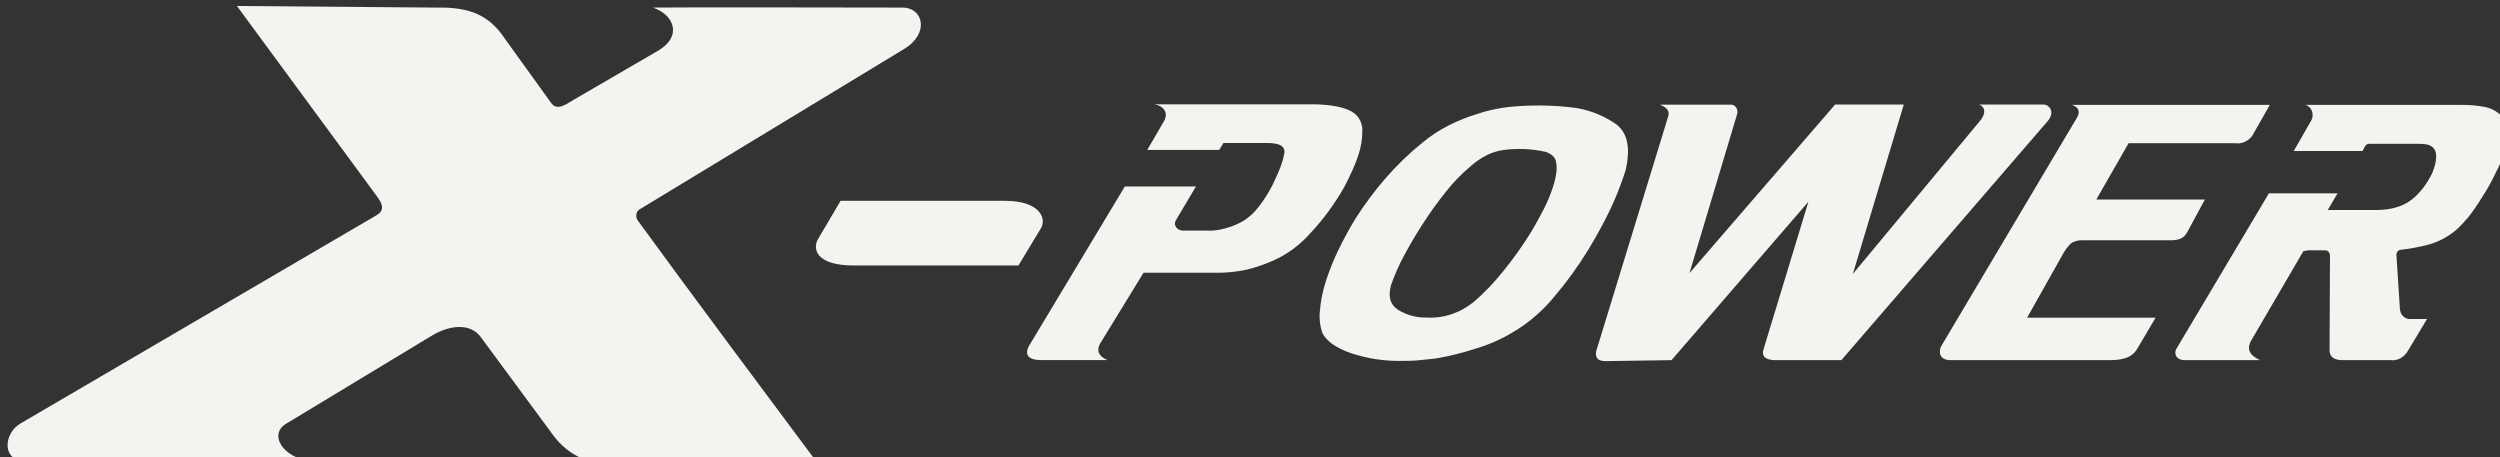
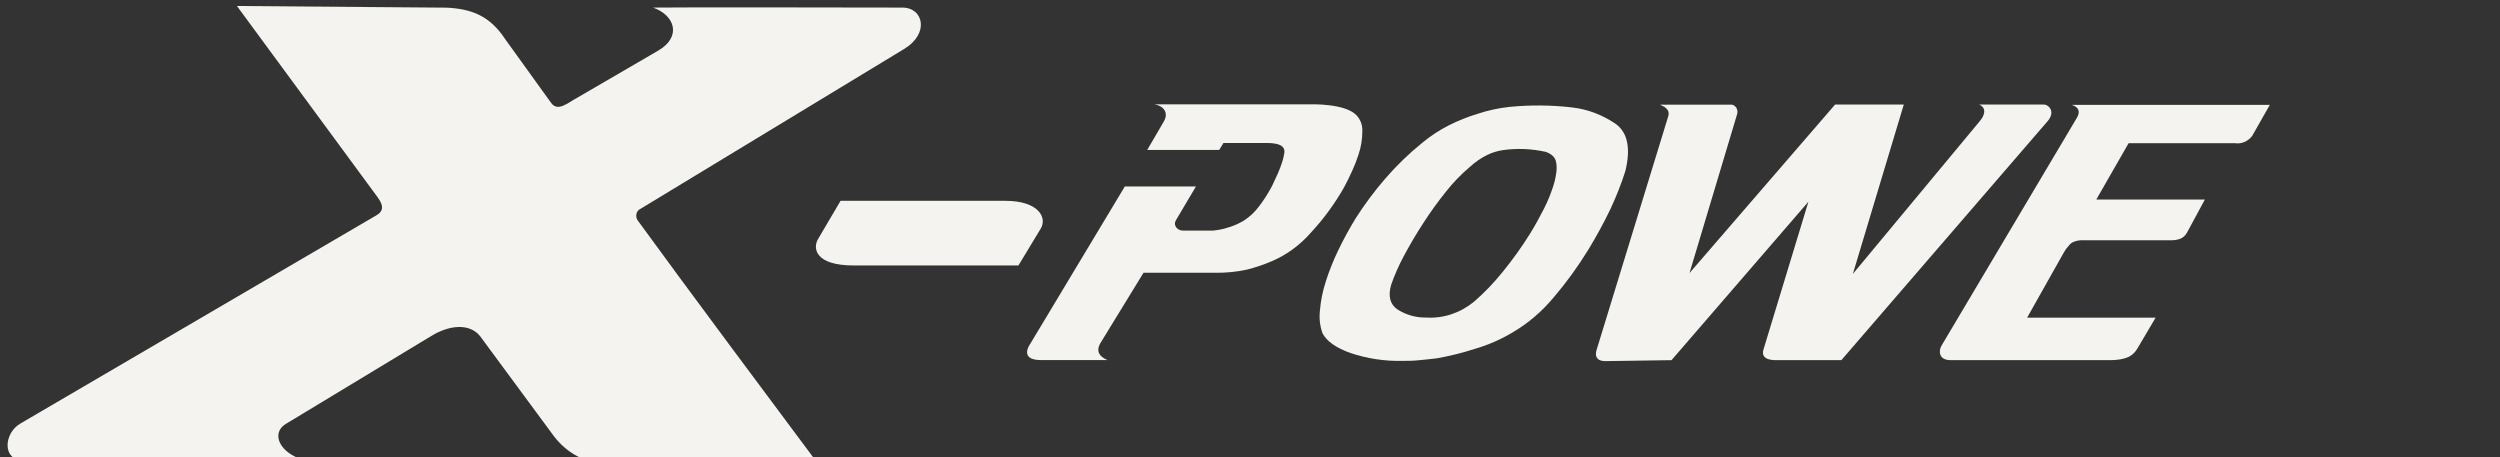
<svg xmlns="http://www.w3.org/2000/svg" width="175" height="32" fill="#f4f3f0" fill-rule="evenodd">
  <rect width="100%" height="100%" fill="#333333" stroke="none" />
  <path id="svg_3" d="M 20.007 29.674 L 30.186 23.52 C 31.482 22.731 32.869 22.626 33.598 23.52 L 38.601 30.299 C 39.493 31.586 40.791 32.357 42.176 32.42 L 57.227 32.42 C 54.015 28.112 48.157 20.267 44.659 15.456 C 44.444 15.198 44.525 14.756 44.809 14.633 L 63.285 3.431 C 65.077 2.354 64.65 0.531 63.162 0.531 C 61.675 0.531 47.334 0.498 45.715 0.531 L 45.715 0.531 C 47.27 1.083 47.712 2.585 46.087 3.536 L 40.393 6.849 C 39.756 7.182 39.028 7.888 38.551 7.165 L 35.366 2.745 C 34.28 1.088 32.988 0.624 31.273 0.536 L 16.586 0.42 L 26.443 13.821 C 26.638 14.108 27.043 14.666 26.37 15.059 L 1.426 29.648 C 0.257 30.332 0.144 32.216 1.617 32.226 L 21.34 32.226 L 21.34 32.226 C 19.515 31.719 18.961 30.304 20.007 29.674 Z" class="cls-2" style="" />
  <path id="svg_4" d="M 113.082 8.661 C 112.154 8.03 111.11 7.639 110.026 7.518 C 108.569 7.351 107.1 7.34 105.64 7.485 C 104.893 7.567 104.154 7.728 103.435 7.966 C 102.753 8.173 102.088 8.439 101.443 8.76 C 100.772 9.098 100.136 9.514 99.547 10.004 C 98.618 10.756 97.75 11.597 96.954 12.518 C 96.208 13.382 95.521 14.304 94.897 15.28 C 94.45 16.011 94.038 16.768 93.662 17.55 C 93.331 18.238 93.047 18.952 92.811 19.688 C 92.587 20.369 92.445 21.08 92.388 21.803 C 92.337 22.324 92.402 22.848 92.578 23.333 C 92.867 23.886 93.515 24.344 94.524 24.709 C 95.695 25.1 96.915 25.288 98.138 25.261 C 98.527 25.261 98.919 25.261 99.318 25.216 C 99.716 25.172 100.129 25.144 100.558 25.084 C 101.46 24.928 102.354 24.707 103.231 24.422 C 104.163 24.154 105.063 23.762 105.909 23.251 C 106.97 22.63 107.928 21.813 108.742 20.836 C 109.636 19.792 110.451 18.67 111.181 17.478 C 111.743 16.559 112.262 15.607 112.734 14.627 C 113.135 13.77 113.483 12.885 113.775 11.976 C 114.168 10.363 113.929 9.258 113.082 8.661 Z M 108.936 12.115 C 108.894 12.426 108.824 12.734 108.727 13.032 C 108.55 13.579 108.332 14.11 108.075 14.616 C 107.791 15.168 107.473 15.76 107.114 16.34 C 106.53 17.277 105.892 18.169 105.202 19.014 C 104.587 19.784 103.908 20.49 103.176 21.124 C 102.213 21.912 101.031 22.303 99.836 22.228 C 99.14 22.243 98.453 22.053 97.845 21.676 C 97.302 21.317 97.148 20.731 97.382 19.93 C 97.627 19.232 97.925 18.558 98.273 17.914 C 98.676 17.158 99.139 16.368 99.677 15.544 C 100.156 14.807 100.669 14.097 101.215 13.418 C 101.721 12.776 102.285 12.192 102.897 11.678 C 103.276 11.33 103.696 11.043 104.147 10.827 C 104.475 10.674 104.82 10.568 105.173 10.512 C 106.185 10.366 107.214 10.408 108.214 10.634 C 108.627 10.788 108.867 11.016 108.926 11.341 C 108.976 11.595 108.98 11.859 108.936 12.115 Z" class="cls-2" />
  <path d="M 143.331 8.485 L 128.894 25.211 L 124.249 25.211 C 123.343 25.184 123.358 24.736 123.447 24.455 L 126.589 14.12 L 117.006 25.211 L 112.39 25.278 C 111.634 25.278 111.659 24.791 111.773 24.455 L 116.781 8.126 C 116.916 7.684 116.528 7.469 116.199 7.325 C 116.199 7.325 116.199 7.325 116.199 7.325 L 121.093 7.325 C 121.445 7.268 121.721 7.654 121.59 8.02 L 118.265 19.113 L 128.456 7.319 L 133.265 7.319 L 129.7 19.174 L 138.581 8.485 C 139.055 7.933 138.955 7.485 138.546 7.319 L 143.086 7.319 C 143.39 7.319 143.918 7.806 143.331 8.485 Z" class="cls-2" />
  <path d="M 156.467 10.026 L 149.001 10.026 L 146.741 13.965 L 154.342 13.965 L 153.098 16.268 C 152.943 16.533 152.724 16.82 151.958 16.82 L 146.168 16.82 L 145.67 16.82 C 145.577 16.824 145.483 16.835 145.391 16.853 L 145.286 16.886 L 145.187 16.92 C 145.075 16.957 144.973 17.023 144.889 17.113 C 144.799 17.208 144.715 17.307 144.635 17.411 C 144.604 17.45 144.577 17.493 144.555 17.538 C 144.531 17.581 144.504 17.621 144.476 17.66 L 141.897 22.239 L 150.892 22.239 L 149.608 24.41 C 149.383 24.753 149.08 25.211 147.656 25.211 L 136.55 25.211 C 135.654 25.211 135.714 24.499 135.912 24.184 L 145.381 8.247 C 145.66 7.777 145.466 7.49 145.033 7.342 C 145.033 7.342 145.033 7.342 145.033 7.342 L 158.887 7.342 L 157.653 9.512 C 157.362 9.896 156.915 10.089 156.467 10.026 Z" class="cls-2" />
  <path d="M 70.375 14.058 L 58.84 14.058 L 57.267 16.726 C 56.884 17.367 57.043 18.582 59.756 18.582 L 71.291 18.582 L 72.854 15.998 C 73.302 15.257 72.735 14.058 70.375 14.058 Z" class="cls-2" />
-   <path d="M 163.985 25.211 L 167.32 25.211 C 167.782 25.272 168.238 25.05 168.51 24.631 L 169.894 22.328 L 168.779 22.328 C 168.378 22.389 168.014 22.058 167.993 21.61 L 167.749 17.848 C 167.746 17.652 167.885 17.49 168.062 17.483 C 168.745 17.409 169.422 17.28 170.088 17.097 C 170.817 16.881 171.496 16.495 172.079 15.964 L 172.079 15.964 L 172.403 15.627 C 172.523 15.5 172.652 15.357 172.792 15.191 C 173.115 14.776 173.453 14.291 173.787 13.738 C 174.139 13.199 174.454 12.629 174.728 12.037 C 174.849 11.82 174.956 11.593 175.046 11.358 C 175.136 11.125 175.216 10.9 175.285 10.672 C 175.44 10.206 175.522 9.716 175.53 9.219 C 175.543 8.819 175.404 8.429 175.146 8.148 C 174.806 7.804 174.385 7.574 173.932 7.485 C 173.399 7.384 172.859 7.337 172.318 7.342 L 161.391 7.342 C 161.391 7.342 161.391 7.342 161.391 7.342 C 161.798 7.464 162.002 7.967 161.814 8.385 L 160.565 10.568 L 165.379 10.568 L 165.553 10.236 C 165.623 10.127 165.737 10.063 165.857 10.065 L 169.077 10.065 C 169.326 10.065 169.576 10.065 169.784 10.098 C 169.991 10.113 170.188 10.205 170.342 10.357 C 170.467 10.508 170.535 10.706 170.532 10.91 C 170.532 11.182 170.488 11.451 170.402 11.705 L 170.283 12.048 C 170.234 12.17 170.176 12.286 170.109 12.396 C 169.865 12.854 169.562 13.269 169.207 13.628 C 168.84 14.007 168.401 14.29 167.923 14.456 C 167.67 14.544 167.412 14.606 167.151 14.644 C 166.888 14.682 166.624 14.701 166.359 14.699 L 162.944 14.699 L 163.627 13.534 L 158.823 13.534 L 152.351 24.41 C 152.181 24.67 152.252 25.211 152.949 25.211 L 158.201 25.211 C 158.201 25.211 158.201 25.211 158.201 25.211 C 157.499 24.88 157.205 24.46 157.617 23.781 L 161.232 17.588 C 161.425 17.531 161.625 17.51 161.824 17.523 L 162.746 17.523 C 162.929 17.513 163.086 17.666 163.099 17.871 L 163.069 24.527 C 163.079 24.82 163.194 25.211 163.985 25.211 Z" class="cls-2" />
  <path d="M 77.523 25.205 C 77.523 25.205 77.523 25.205 77.523 25.205 L 72.789 25.205 C 71.326 25.162 72.097 24.101 72.097 24.101 L 78.738 13.053 L 83.716 13.053 L 82.307 15.429 C 82.113 15.754 82.392 16.141 82.806 16.141 L 84.916 16.141 C 85.308 16.106 85.695 16.022 86.071 15.892 C 86.416 15.784 86.75 15.634 87.067 15.444 C 87.475 15.184 87.838 14.843 88.137 14.44 C 88.479 13.994 88.783 13.515 89.048 13.009 C 89.193 12.711 89.327 12.417 89.452 12.136 C 89.564 11.881 89.663 11.619 89.75 11.352 C 89.815 11.153 89.866 10.947 89.899 10.739 C 89.929 10.568 89.899 10.452 89.86 10.39 C 89.819 10.329 89.72 10.009 88.679 10.009 L 85.643 10.009 L 85.344 10.496 L 80.306 10.496 L 81.466 8.507 C 81.835 7.878 81.436 7.402 80.809 7.303 L 91.761 7.303 C 91.761 7.303 94.121 7.231 94.927 8.043 C 95.212 8.322 95.372 8.726 95.365 9.148 C 95.367 9.725 95.274 10.297 95.091 10.838 C 94.97 11.217 94.826 11.586 94.658 11.944 C 94.484 12.34 94.29 12.733 94.081 13.119 C 93.427 14.269 92.651 15.328 91.771 16.274 C 90.999 17.16 90.061 17.845 89.023 18.284 C 88.463 18.526 87.886 18.721 87.3 18.869 C 86.552 19.033 85.788 19.108 85.025 19.092 L 80.047 19.092 L 77.001 24.062 C 76.732 24.57 76.916 24.947 77.523 25.205 Z" class="cls-2" />
</svg>